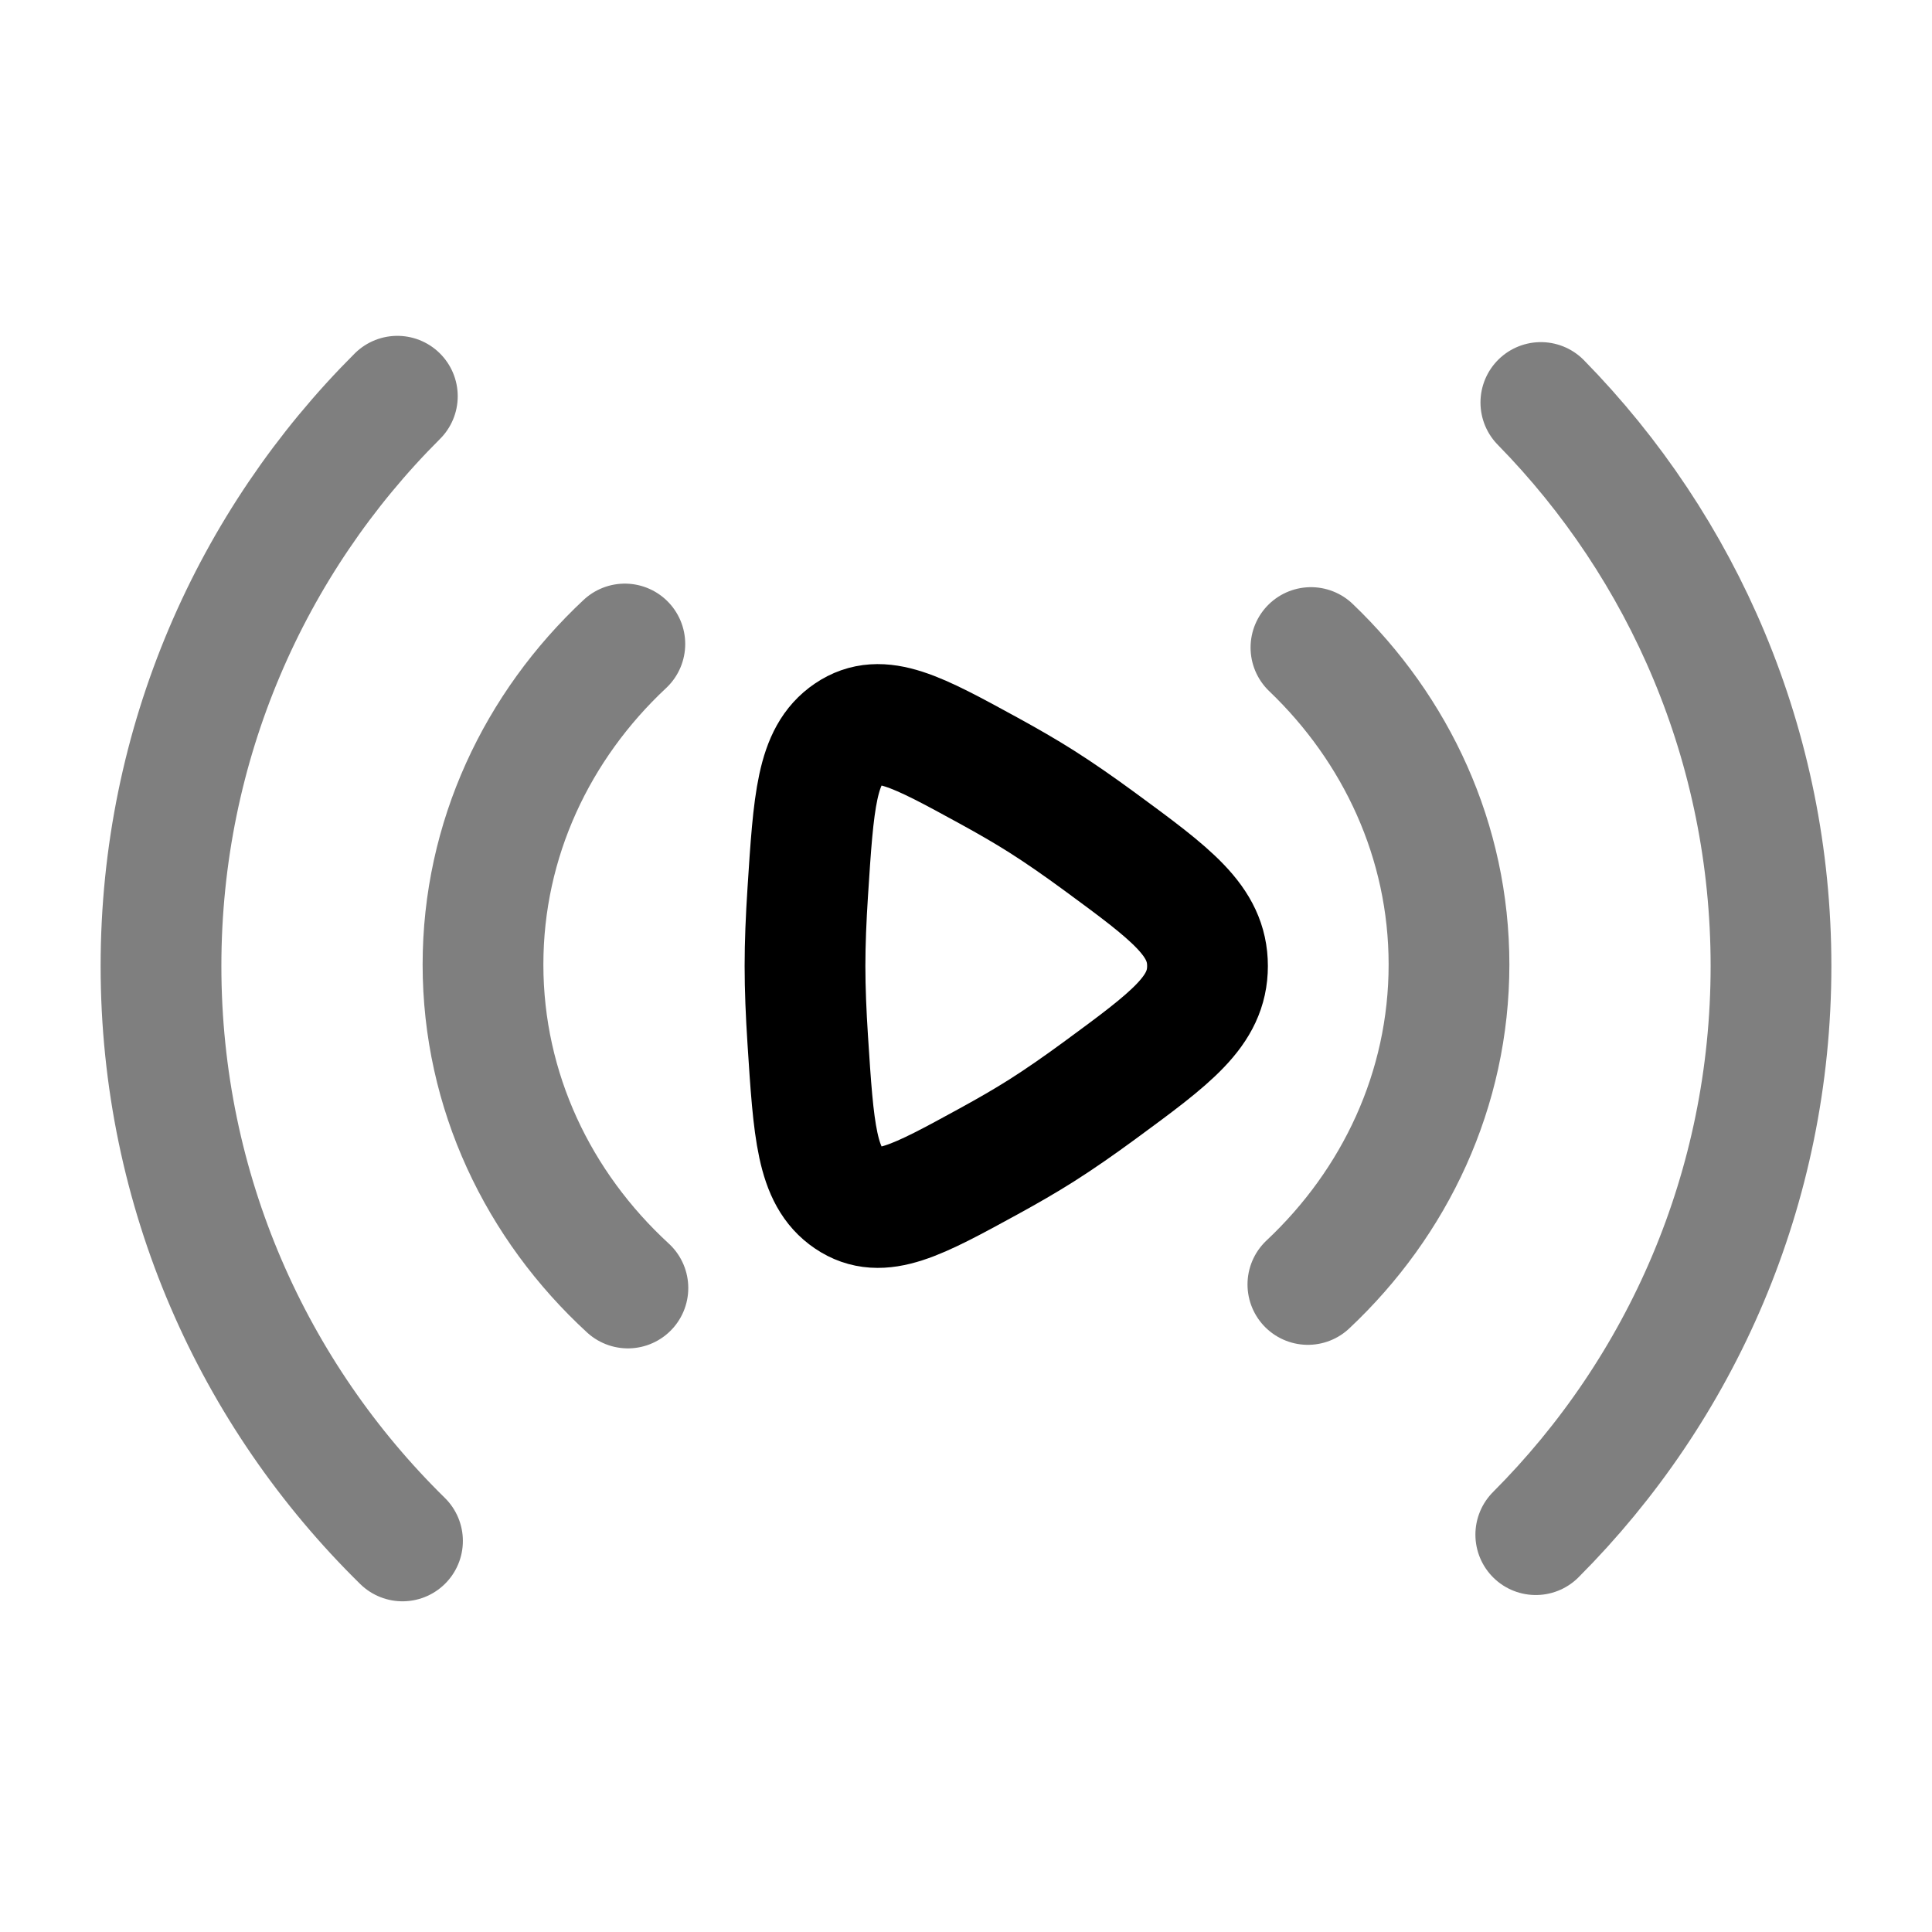
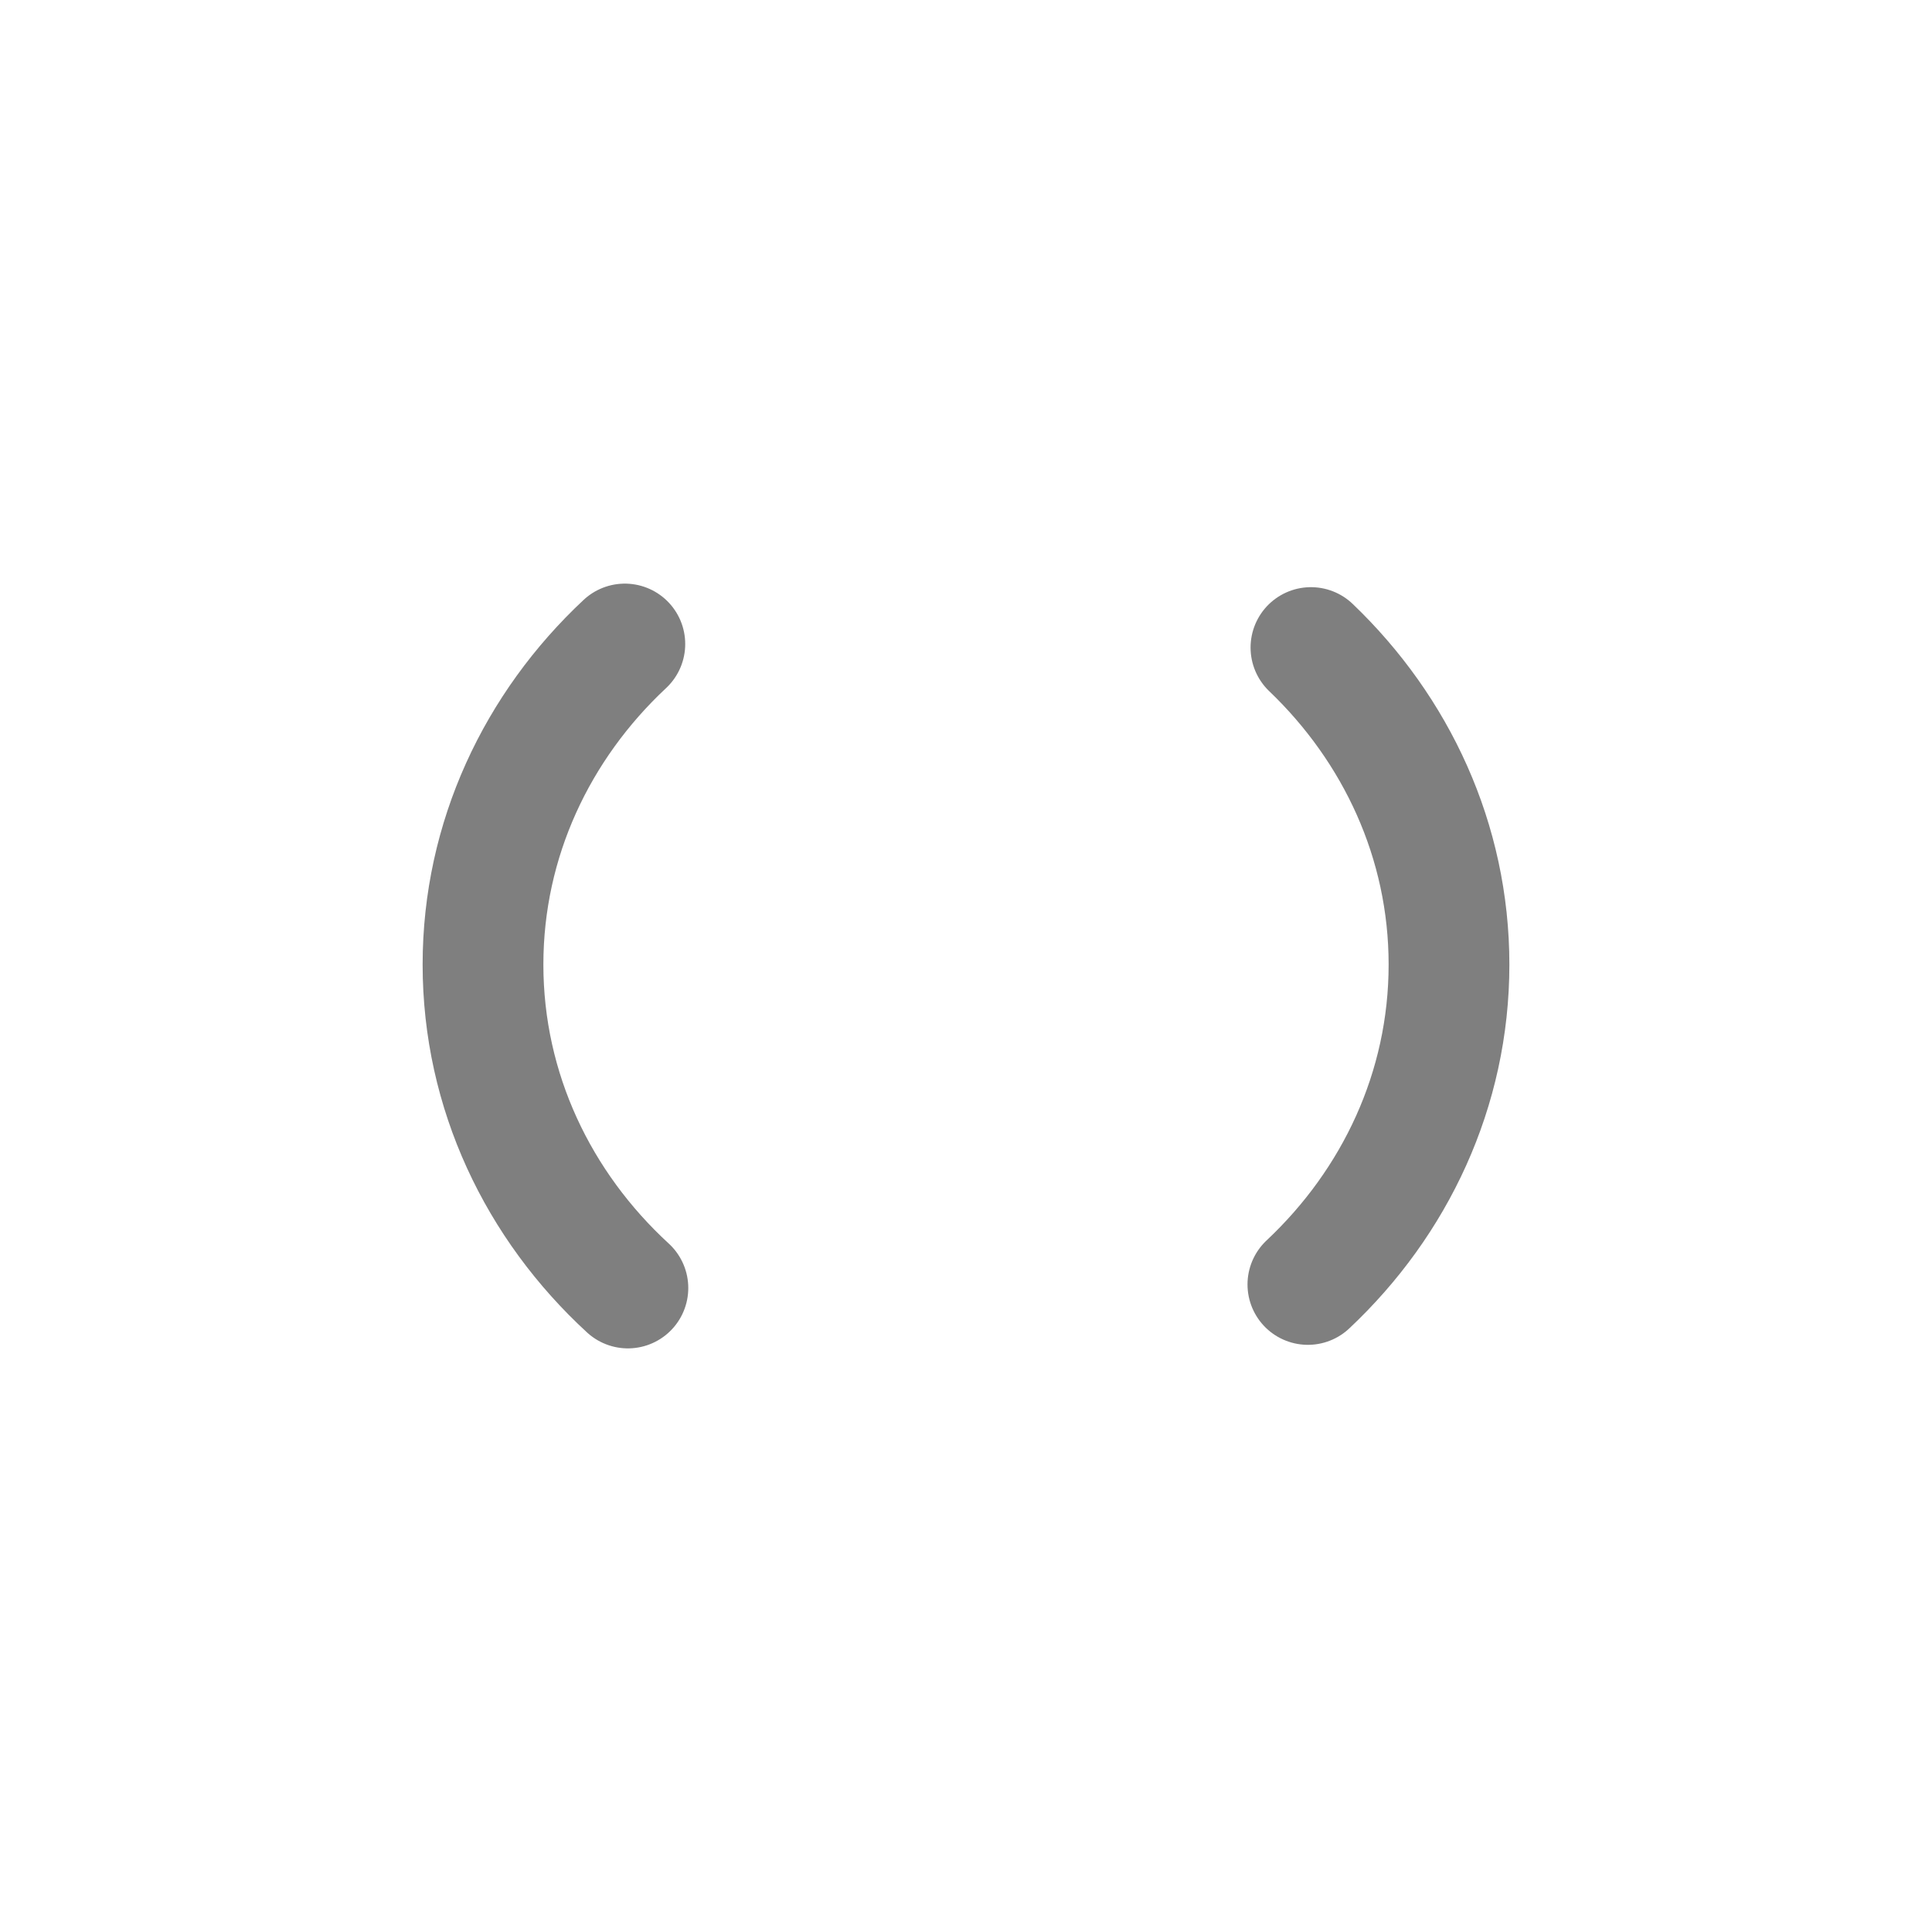
<svg xmlns="http://www.w3.org/2000/svg" width="24" height="24" viewBox="0 0 24 24" fill="none">
-   <path opacity="0.5" d="M19.141 5C20.91 6.804 22 9.275 22 12C22 14.758 20.884 17.255 19.078 19.064M5 19.142C3.149 17.326 2 14.797 2 12C2 9.235 3.122 6.732 4.936 4.922" stroke="black" stroke-width="1.5" stroke-linecap="round" stroke-linejoin="round" />
  <path opacity="0.5" d="M16.285 8.044C17.346 9.059 18 10.449 18 11.982C18 13.534 17.33 14.939 16.247 15.956M7.8 16C6.689 14.979 6 13.556 6 11.982C6 10.427 6.673 9.018 7.762 8" stroke="black" stroke-width="1.5" stroke-linecap="round" stroke-linejoin="round" />
-   <path d="M13.656 10.451C14.552 11.109 15 11.438 15 12C15 12.562 14.552 12.891 13.656 13.549C13.409 13.73 13.164 13.901 12.938 14.044C12.741 14.169 12.517 14.298 12.285 14.425C11.391 14.914 10.944 15.159 10.544 14.888C10.143 14.617 10.107 14.05 10.034 12.917C10.013 12.596 10 12.282 10 12C10 11.718 10.013 11.404 10.034 11.083C10.107 9.95 10.143 9.383 10.544 9.112C10.944 8.841 11.391 9.086 12.285 9.575C12.517 9.702 12.741 9.831 12.938 9.956C13.164 10.099 13.409 10.27 13.656 10.451Z" stroke="black" stroke-width="1.5" />
</svg>